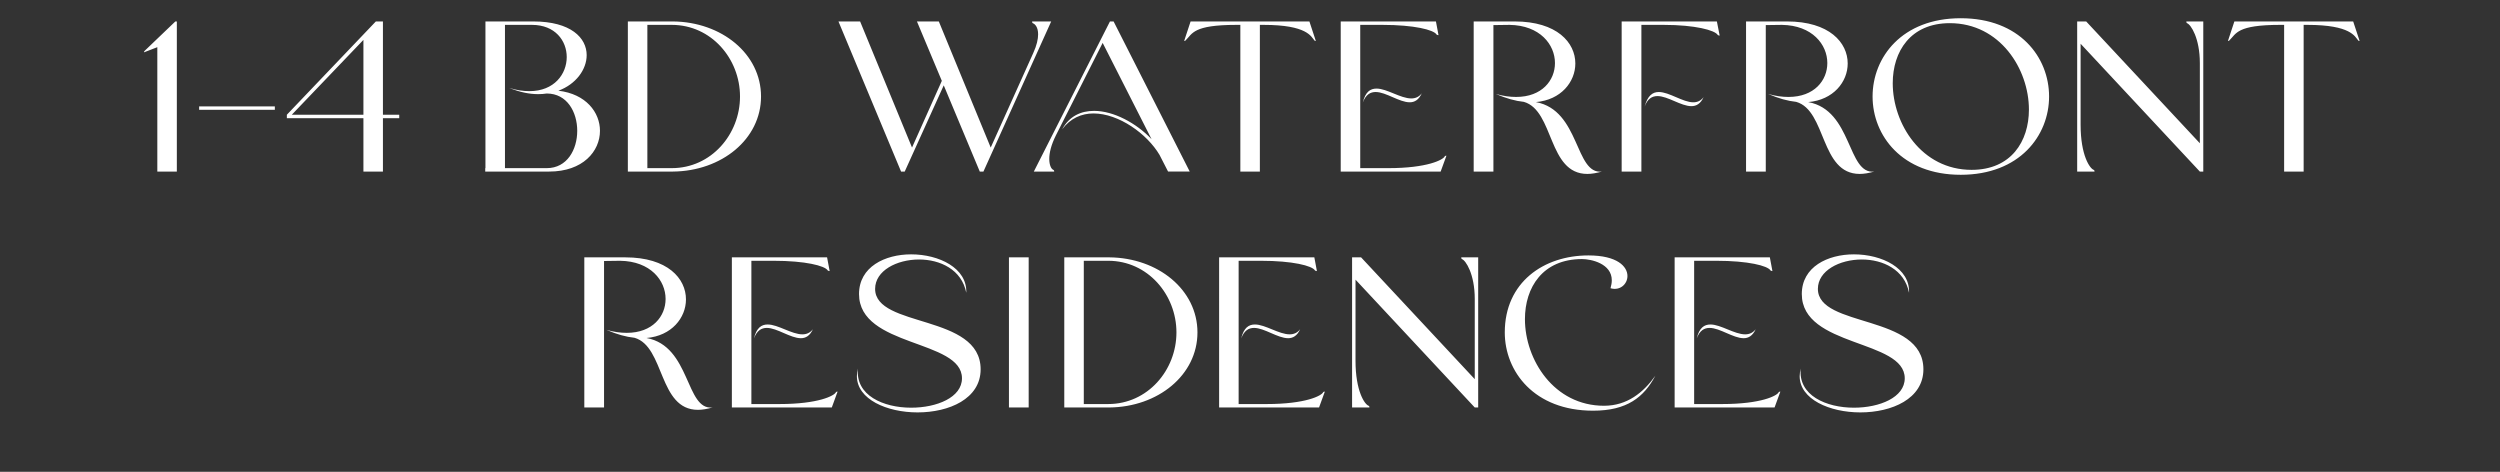
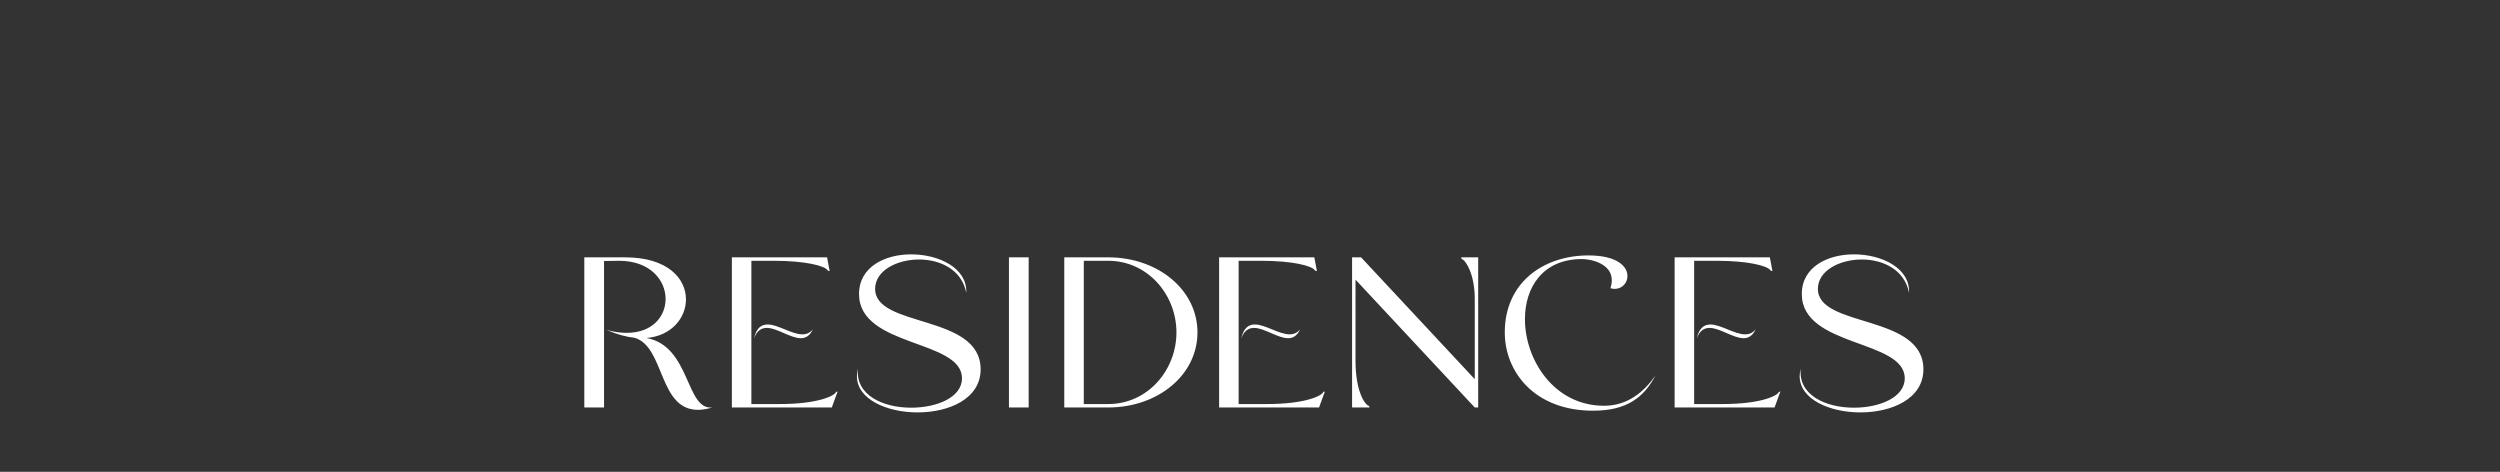
<svg xmlns="http://www.w3.org/2000/svg" width="408" height="77" viewBox="0 0 408 77">
  <rect x="0" y="0" width="408" height="77" fill="#333333" stroke="none" />
  <g fill="#fff">
-     <path d="M28.615 3.5l-4.97 4.76c-.175.175-.14.28-.14.28l2.17-.84V28h3.185V3.5zM32.5 17.92h12.355v-.56H32.5zM65.155 19.285v-.56h-2.66V3.5H61.34L46.815 18.725v.56H59.31V28h3.185v-8.715zm-17.535-.56L59.31 6.51v12.215zM89.62 28c5.53 0 8.295-3.325 8.295-6.65 0-3.01-2.275-6.02-6.79-6.545 2.87-1.05 4.62-3.465 4.62-5.81 0-2.8-2.555-5.495-8.715-5.495h-7.805v23.94h-.035V28zm-.385-12.74c3.325 0 4.97 3.045 4.97 6.09s-1.645 6.09-4.97 6.09H82.41V4.06h4.41c3.78 0 5.67 2.59 5.67 5.25 0 2.765-2.03 5.565-6.09 5.565-.98 0-2.065-.14-3.29-.525 1.715.7 3.29 1.015 4.725 1.015.49 0 .945-.035 1.4-.105zM102.465 28h7.35c7.945-.07 14.385-5.285 14.385-12.25S117.76 3.57 109.815 3.5h-7.35zm3.185-.56V4.06h3.99c6.44 0 11.13 5.53 11.13 11.69 0 6.16-4.69 11.69-11.13 11.69zM147.055 28h.595l6.37-14.07L159.9 28h.595l11.06-24.5h-3.115s0 .245.105.28c.385.14.875.665.875 1.82 0 .77-.21 1.785-.805 3.08l-6.93 15.4-8.47-20.58h-3.57l4.06 9.695-4.865 10.885-8.47-20.58h-3.535zM181.74 3.5h-.595L168.72 28h3.325s0-.245-.14-.28c-.315-.105-.665-.735-.665-1.785 0-.945.28-2.24 1.085-3.85L179.955 7l7.98 15.715c-2.485-2.625-6.195-4.62-9.38-4.62-2.135 0-4.025.84-5.215 3.01 1.365-1.82 3.185-2.59 5.11-2.59 4.13 0 8.75 3.325 10.78 6.755l1.4 2.73h3.535zM205.61 28V4.06h.63c7.105 0 7.735 1.925 8.26 2.52.035.105.245.105.245.105l-1.05-3.185h-19.39l-1.05 3.185s.21 0 .245-.105c1.12-1.085 1.19-2.52 8.26-2.52h.665V28zM218.805 28h16.31l.945-2.59s-.245 0-.28.105c-.245.56-2.835 1.925-9.205 1.925h-4.585V4.06h3.64c5.145 0 8.365.805 8.82 1.575.035.07.315.105.315.105l-.42-2.24h-15.54zm3.605-11.27c.49-1.295 1.225-1.715 2.1-1.715 1.68 0 3.85 1.68 5.565 1.68.77 0 1.47-.385 1.96-1.47-.455.595-1.05.84-1.715.84-1.75 0-3.99-1.61-5.67-1.61-1.015 0-1.82.525-2.24 2.275zM240.505 28h3.22V4.095l2.625-.035c4.97.07 7.42 3.22 7.42 6.23 0 2.835-2.135 5.53-6.335 5.53-1.015 0-2.1-.14-3.325-.49 1.68.735 3.22 1.155 4.585 1.295 4.97 1.435 3.885 11.76 10.36 11.76.7 0 1.505-.14 2.38-.385-4.445.525-3.535-10.01-10.78-11.34 4.095-.35 6.44-3.29 6.44-6.3 0-3.395-2.975-6.86-9.905-6.86h-6.685zM264.655 28h3.22V4.06h3.64c5.145 0 8.365.875 8.82 1.645.035.07.315.105.315.105l-.455-2.31h-15.54zm3.745-10.605c.49-1.295 1.225-1.715 2.1-1.715 1.68 0 3.85 1.645 5.53 1.645.805 0 1.505-.385 1.995-1.47-.455.595-1.015.84-1.68.84-1.715 0-3.92-1.68-5.635-1.68-1.015 0-1.82.595-2.31 2.38zM284.955 28h3.22V4.095l2.625-.035c4.97.07 7.42 3.22 7.42 6.23 0 2.835-2.135 5.53-6.335 5.53-1.015 0-2.1-.14-3.325-.49 1.68.735 3.22 1.155 4.585 1.295 4.97 1.435 3.885 11.76 10.36 11.76.7 0 1.505-.14 2.38-.385-4.445.525-3.535-10.01-10.78-11.34 4.095-.35 6.44-3.29 6.44-6.3 0-3.395-2.975-6.86-9.905-6.86h-6.685zM319.99 2.975c-9.59 0-14.385 6.37-14.385 12.775 0 6.37 4.795 12.775 14.385 12.775 9.625 0 14.42-6.405 14.42-12.775 0-6.405-4.795-12.775-14.42-12.775zm1.785 24.745c-8.19 0-12.88-7.525-12.88-14.14 0-5.18 2.905-9.8 9.31-9.8 8.19 0 12.915 7.49 12.915 14.105 0 5.18-2.905 9.835-9.345 9.835zM338.995 28h2.835s0-.245-.14-.28c-.63-.21-2.135-2.38-2.135-7.35V7.14L359.015 28h.56V3.5h-2.765s0 .245.105.28c.63.21 2.1 2.45 2.1 6.51v13.09L340.465 3.5h-1.47zM375.955 28V4.06h.63c7.105 0 7.735 1.925 8.26 2.52.035.105.245.105.245.105L384.04 3.5h-19.39l-1.05 3.185s.21 0 .245-.105c1.12-1.085 1.19-2.52 8.26-2.52h.665V28z" />
-   </g>
+     </g>
  <g fill="#fff">
    <path d="M95.36 66.5h3.22V42.595l2.625-.035c4.97.07 7.42 3.22 7.42 6.23 0 2.835-2.135 5.53-6.335 5.53-1.015 0-2.1-.14-3.325-.49 1.68.735 3.22 1.155 4.585 1.295 4.97 1.435 3.885 11.76 10.36 11.76.7 0 1.505-.14 2.38-.385-4.445.525-3.535-10.01-10.78-11.34 4.095-.35 6.44-3.29 6.44-6.3 0-3.395-2.975-6.86-9.905-6.86H95.36zM119.44 66.5h16.31l.945-2.59s-.245 0-.28.105c-.245.56-2.835 1.925-9.205 1.925h-4.585V42.56h3.64c5.145 0 8.365.805 8.82 1.575.035.07.315.105.315.105l-.42-2.24h-15.54zm3.605-11.27c.49-1.295 1.225-1.715 2.1-1.715 1.68 0 3.85 1.68 5.565 1.68.77 0 1.47-.385 1.96-1.47-.455.595-1.05.84-1.715.84-1.75 0-3.99-1.61-5.67-1.61-1.015 0-1.82.525-2.24 2.275zM140.02 60.13c-.105.455-.175.84-.175 1.26 0 3.78 4.9 5.915 9.905 5.915 5.11 0 10.29-2.205 10.29-7.035 0-9.065-17.22-6.72-17.22-13.125 0-2.975 3.535-4.795 7.175-4.795 3.43 0 6.965 1.645 7.7 5.425.175-4.025-4.445-6.265-8.995-6.265-4.27 0-8.505 2.03-8.505 6.475 0 8.715 16.8 7.385 16.8 13.755 0 3.115-4.095 4.795-8.295 4.795-4.515 0-9.135-1.995-8.68-6.405zM164.66 66.5h3.22V42h-3.22zM173.69 66.5h7.35c7.945-.07 14.385-5.285 14.385-12.25S188.985 42.07 181.04 42h-7.35zm3.185-.56V42.56h3.99c6.44 0 11.13 5.53 11.13 11.69 0 6.16-4.69 11.69-11.13 11.69zM198.96 66.5h16.31l.945-2.59s-.245 0-.28.105c-.245.56-2.835 1.925-9.205 1.925h-4.585V42.56h3.64c5.145 0 8.365.805 8.82 1.575.035.07.315.105.315.105L214.5 42h-15.54zm3.605-11.27c.49-1.295 1.225-1.715 2.1-1.715 1.68 0 3.85 1.68 5.565 1.68.77 0 1.47-.385 1.96-1.47-.455.595-1.05.84-1.715.84-1.75 0-3.99-1.61-5.67-1.61-1.015 0-1.82.525-2.24 2.275zM220.66 66.5h2.835s0-.245-.14-.28c-.63-.21-2.135-2.38-2.135-7.35V45.64l19.46 20.86h.56V42h-2.765s0 .245.105.28c.63.21 2.1 2.45 2.1 6.51v13.09L222.13 42h-1.47zM261.785 66.22c-8.19 0-12.915-7.525-12.915-14.14 0-5.18 2.905-9.8 9.31-9.8 1.505 0 4.865.735 4.865 3.465 0 .385-.07.805-.21 1.295 1.54.455 2.765-.665 2.765-1.995 0-1.54-1.645-3.36-6.37-3.36-7.28 0-13.65 4.375-13.65 12.565 0 6.37 4.795 12.775 14.42 12.775 5.53 0 8.295-2.205 10.15-5.705-1.96 2.765-4.62 4.9-8.365 4.9zM273.3 66.5h16.31l.945-2.59s-.245 0-.28.105c-.245.56-2.835 1.925-9.205 1.925h-4.585V42.56h3.64c5.145 0 8.365.805 8.82 1.575.035.07.315.105.315.105l-.42-2.24H273.3zm3.605-11.27c.49-1.295 1.225-1.715 2.1-1.715 1.68 0 3.85 1.68 5.565 1.68.77 0 1.47-.385 1.96-1.47-.455.595-1.05.84-1.715.84-1.75 0-3.99-1.61-5.67-1.61-1.015 0-1.82.525-2.24 2.275zM293.88 60.13c-.105.455-.175.84-.175 1.26 0 3.78 4.9 5.915 9.905 5.915 5.11 0 10.29-2.205 10.29-7.035 0-9.065-17.22-6.72-17.22-13.125 0-2.975 3.535-4.795 7.175-4.795 3.43 0 6.965 1.645 7.7 5.425.175-4.025-4.445-6.265-8.995-6.265-4.27 0-8.505 2.03-8.505 6.475 0 8.715 16.8 7.385 16.8 13.755 0 3.115-4.095 4.795-8.295 4.795-4.515 0-9.135-1.995-8.68-6.405z" />
  </g>
</svg>